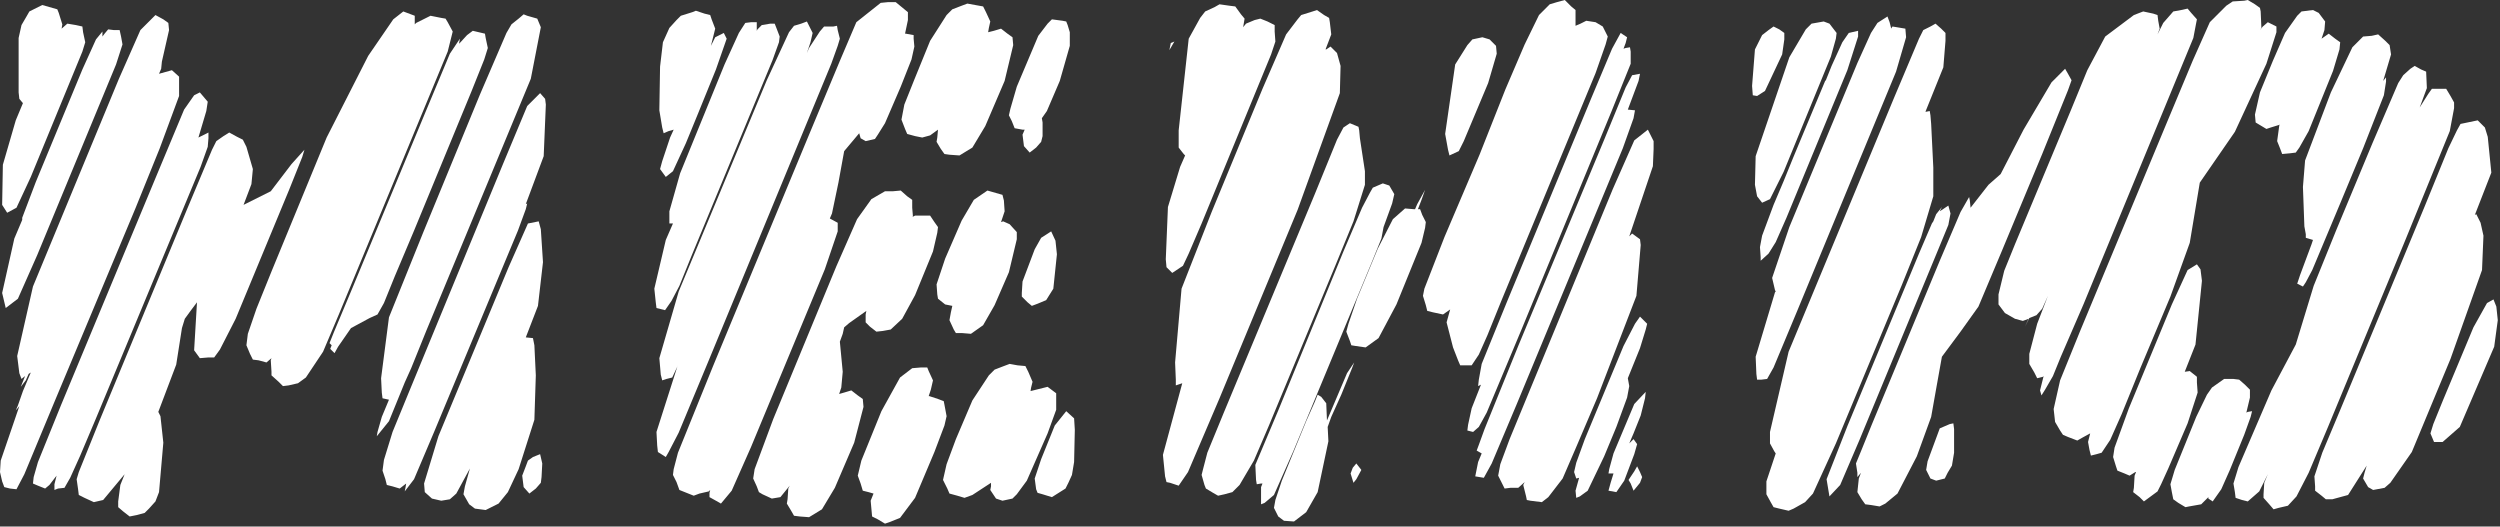
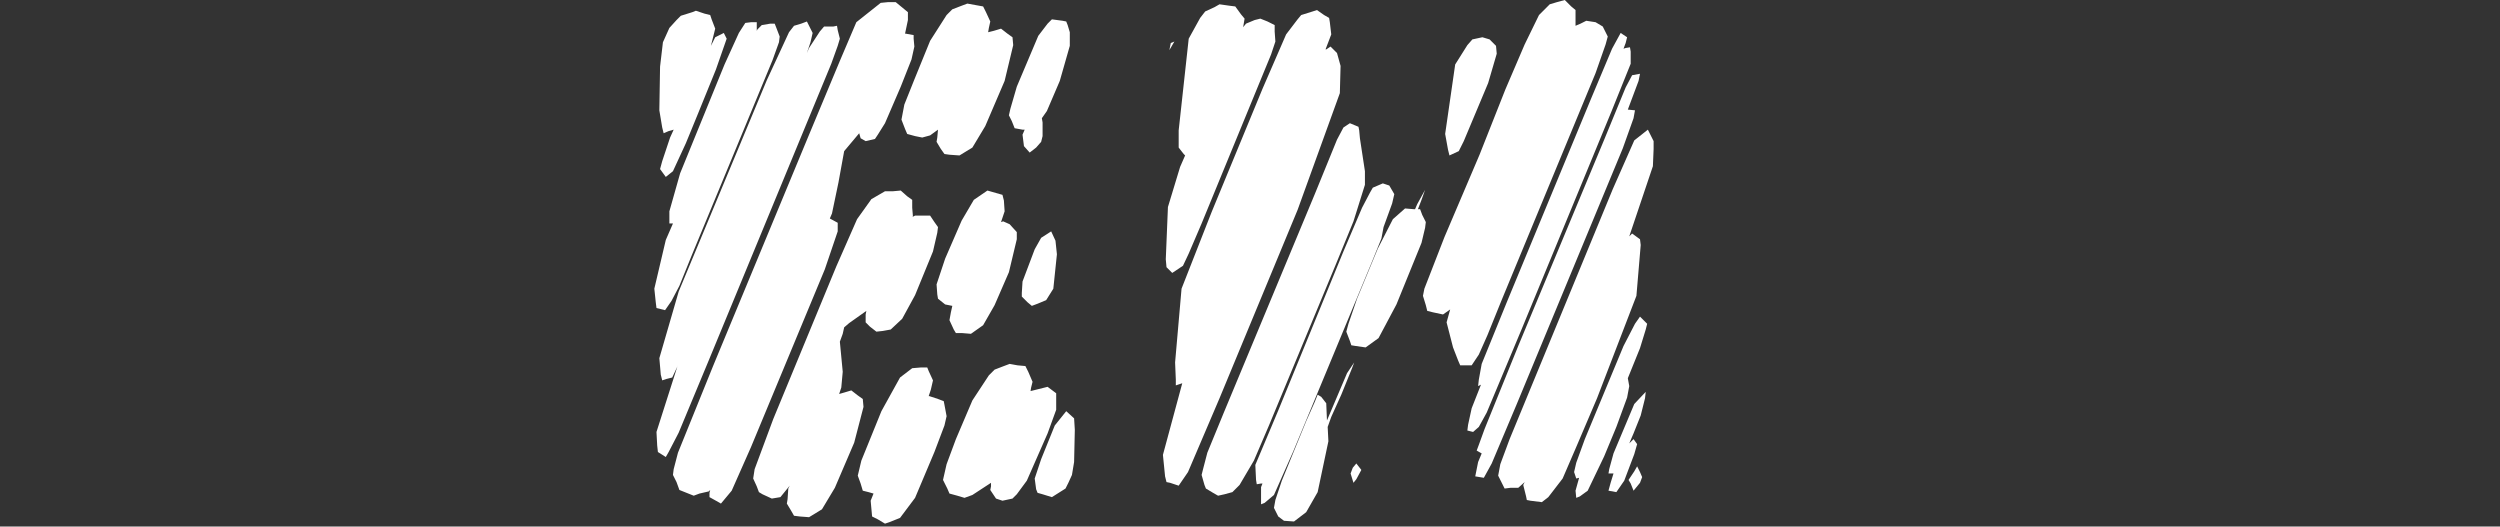
<svg xmlns="http://www.w3.org/2000/svg" width="698" height="147" viewBox="0 0 698 147" fill="none">
  <rect x="0" y="0" width="698" height="147" fill="#333333" stroke="none" />
-   <path d="M23 14.4L8.6 49.4L4.6 58L2 59.4L0.6 57.2L0.8 46L4.4 33.6L6.4 28.8L5.4 27.6L5.2 25.8V10.6L6 7L7.4 4.6L8.2 3.2L11.8 1.4L16 2.6L16.4 3.6L17.4 6.8L17.2 8L18.8 6.6L21.2 7L23 7.4L23.2 9L23.8 11.8L23 14.4ZM109.8 5.4L112.6 3.2L115.8 4.4V6.8L116.2 6.4L120.2 4.4L123.2 5L124.4 5.2L125 6.2L126.4 8.8L125 14.4L94.6 87.8L90.2 98.2L85.4 105.4L83.2 107L80.6 107.6L79 107.8L77.8 106.6L75.8 104.8V103.8L75.6 100.6L75.8 100L74.4 101.2L72.2 100.6L70.6 100.4L69.8 98.8L68.8 96.4L69.2 93.2L71.6 86.2L75.8 75.8L91.2 38.4L102.8 15.6L109.8 5.4ZM148.2 22L119 92.4L114.8 102.8L113 106.8L108.6 117.6L105.2 121.8L105.4 120.6L106.6 116.4L108.6 111.6L106.8 111.2L106.6 109.6L106.4 105.6L108.6 88.6L118.2 64.8L134 26.4L141.4 9.2L142.8 6.8L144.8 5.2L146.2 4L147.2 4.4L150 5.2L151 7.6L148.2 22ZM50 26.8L44.6 41.4L37.8 58.2L15.2 112.2L6.8 132.4L4.6 136.6L2.8 136.4L1.2 136L0.6 134.4L0 131.8L0.2 128.6L5.4 113.4L4.4 114.6L5 113.2L6.4 109.2L8.6 104L8 104.4L7.2 106.2L5.8 108L7 105L6 105.8L5.4 104.2L4.8 99.4L9.2 80L33.2 22L39.2 8.4L43.4 4.2L45.6 5.4L47 6.4L47.2 8.4L45.2 17.2L45 19.2L44.4 20.6L48 19.6L50 21.4V26.8ZM32.4 18L10.4 71.2L5 83.4L1.6 86L0.6 81.8L4 66.6L6.2 61.4V60.8L10 50.8L23 19.4L26.8 11L28.6 8.8V10.2L29.2 9.4L30.2 8.2L31.8 8.4H33.4L33.8 10.2L34.2 12.4L32.4 18ZM131.6 25.6L115.6 64.4L110.2 77.2L107.2 84.6L105.4 87.8L103.2 88.8L98 91.6L94.4 96.8L93.4 98.6L92.2 97.4L92.6 96.4L92 95.8L93.2 92.8L98.4 80.4L119 30.8L125.6 15L128.4 10.8L128.2 12V12.2L130.4 9.8L132 8.6L135.4 9.4L135.6 10.6L136.2 13.4L135.2 16.6L131.6 25.6ZM56 46.6L26.8 116.8L22.4 127.2L19.6 133.4L18 136.2L16.2 136.4L15.2 136.8V135.2L15.8 132.8L13.8 135.4L12.6 136.4L10.6 135.6L9.2 135L9.4 133.2L10.6 129L17 113.2L43.8 48.8L51.4 30.6L54.2 26.6L55.8 25.8L58 28.4L57.6 31L55.4 38.4L58.2 37V38.6L58 41L56 46.6ZM144.6 64.4L121.2 120.6L115.6 133.8L113 137.2L113.2 136.2L113.4 135L111.6 136.4L109.6 135.8L108 135.4L107.6 133.8L106.8 131.4L107.2 128.4L109.6 120.6L114.2 109.4L140.6 45.4L147.2 29.6L150.8 26L152.2 27.6L152.4 29.2L151.8 43.6L146.8 57L147.2 56.8L146.8 58.4L144.6 64.4ZM45.6 123.6L44.4 137.4L43.4 140L41.6 142L40.4 143.2L38.2 143.8L36.2 144.2L34.4 142.8L33 141.6V140L33.6 135.4L34.8 132.4L28.8 139.6L26.2 140.2L23.6 139L22 138.2L21.8 136.6L21.4 133.8L22 131.8L27.8 117.4L52.4 58L59.2 41.8L60.4 39.4L62.4 38L64 37L66.2 38.2L67.8 39L68.8 41L70.6 47.2L70.2 51.4L68 57.2L75.6 53.4L81.4 45.8L85 41.8L84.4 43.8L80.8 52.8L65.8 89L61.4 97.6L59.8 99.8H58.2L55.8 100L54.2 97.8L55 84.4L53.2 86.8L51.6 89L50.8 91.6L49.2 101.8L44.2 115L44.8 116.2L45.6 123.6ZM149.6 104.8L149.2 117.2L144.8 131L141.8 137.4L139.2 140.6L135.6 142.4L132.6 142L131 140.8L129.4 138L129.8 135.8L131.2 130.8L127.4 137.8L125.6 139.4L123.2 139.8L120.6 139.2L118.6 137.4L118.4 135L122.4 121.8L142 74.6L147.4 62.4L150.4 61.8L151 64L151.6 73.2L150.2 85.4L146.8 94.2L148.8 94.4L149.2 96.4L149.6 104.8ZM146.2 136L145.8 132.8L146.8 130.2L147.4 128.6L148.8 127.6L150.8 126.8L151.4 129.4L151.2 133.2L151 134.8L149.6 136.4L147.8 137.8L146.2 136Z" fill="white" />
  <path d="M230.289 75.2L209.689 124.8L204.289 137L201.289 140.6L199.889 139.8L198.089 138.8V137.6L198.289 136.8L197.889 137.2L195.289 137.8L193.689 138.4L189.689 136.8L188.889 134.6L187.889 132.6L188.089 131L189.289 126.4L199.089 102.2L225.889 37.6L234.489 17L239.089 6.2L245.889 0.8L247.889 0.6H250.089L253.489 3.4V5.6L252.689 9.4H252.889L255.089 9.8V10.8L255.289 13L254.489 16.6L251.489 24.2L247.089 34.4L245.089 37.6L244.289 38.8L241.689 39.4L240.289 38.6L239.889 37.2L235.689 42.2L234.089 51L232.289 59.6L231.689 61L233.889 62.2V64.6L230.289 75.2ZM280.489 22.6L275.089 35.2L271.489 41.2L267.889 43.4L265.089 43.2L263.689 43L262.689 41.6L261.489 39.6L261.689 38.4L261.889 36.2L259.689 37.8L257.489 38.4L255.489 38L253.289 37.4L252.689 36L251.689 33.4L252.489 29.2L255.289 22.2L259.689 11.4L264.289 4.2L265.889 2.6L268.489 1.6L270.089 1L274.489 1.8L275.289 3.4L276.489 6L276.089 7.8L275.889 9L277.489 8.6L279.489 8L281.289 9.4L282.689 10.4L282.889 12.6L280.489 22.6ZM199.889 19.4L194.689 32.2L191.489 40L187.889 47.8L185.889 49.4L184.289 47.2L184.889 45L187.089 38.4L188.089 36.2L186.689 36.6L185.289 37.2L184.889 35.6L184.089 30.8L184.289 18.6L185.089 11.8L186.889 7.8L188.889 5.6L190.089 4.4L193.289 3.4L194.289 3L196.689 3.8L198.289 4.2L198.689 5.4L199.689 8L198.489 12.8L199.689 10.4L202.089 9.2L202.889 10.8L199.889 19.4ZM285.889 40.8L285.489 37.6L286.089 36.2H285.489L283.289 35.8L282.489 33.8L281.689 32.2L282.089 30.4L283.889 24.2L289.889 10L292.489 6.6L293.689 5.4L296.689 5.8L297.689 6L298.089 7L298.689 9V12.8L295.889 22.6L292.289 31L290.889 33L291.089 34.2V38L290.689 39.6L289.289 41.2L287.489 42.6L285.889 40.8ZM232.089 17.8L197.889 100.6L189.489 120.8L186.689 126.2L185.889 127.6L183.689 126.2L183.489 124.4L183.289 120.6L189.289 101.8L189.089 102.4L187.689 105.4L186.089 105.8L184.889 106.2L184.489 104.6L184.089 100L189.489 81.4L214.089 22.4L220.289 9L221.689 7.2L223.689 6.6L225.289 6L226.889 9.2L226.289 11.8L225.289 14.8L225.889 13.4L228.889 8.8L230.089 7.4H232.689L233.689 7.2L233.889 8.4L234.489 10.8L233.889 12.8L232.089 17.8ZM215.689 16.8L193.089 71.4L189.689 79.8L187.489 84L185.689 86.6L183.289 86L183.089 84.4L182.689 80.6L185.889 67L187.889 62.4H186.889V59L189.889 48.4L202.289 18L206.289 9.2L208.089 6.4L209.689 6.2H211.289V8.6L211.489 8.2L212.689 7L215.089 6.6H216.289L216.689 7.6L217.689 10.2L217.489 11.8L215.689 16.8ZM238.489 123.6L233.089 136.2L229.489 142.2L225.889 144.4L223.289 144.2L221.689 144L220.889 142.6L219.689 140.6L219.889 139.4L220.089 136.4L220.489 135.6L217.889 138.8L215.489 139.2L212.889 138L211.889 137.4L211.289 135.8L210.289 133.6L210.689 131L215.889 117L233.489 74.4L239.289 61.2L243.289 55.6L247.089 53.4H249.289L251.489 53.2L253.289 54.8L254.689 55.8V58L254.889 60.4L254.689 60.6L255.489 60.2H259.689L260.889 62L261.889 63.4L261.689 65L260.489 70.2L255.489 82.4L251.889 89L248.689 92L246.489 92.4L244.689 92.6L242.889 91.2L241.689 90V87.8L241.889 86.8L237.089 90.2L235.689 91.4L235.289 93.2L234.489 95.4L235.289 103.8L234.889 108.2L234.289 110L235.689 109.6L237.689 109L239.489 110.4L240.889 111.4L241.089 113.6L238.489 123.6ZM281.689 76L277.689 85.2L274.489 90.8L271.089 93.2L268.689 93H266.889L266.289 92L265.089 89.4L265.489 87.2L265.889 85.4L263.889 85L261.889 83.4L261.689 82.2L261.489 79.4L263.889 72.2L268.489 61.6L271.889 55.8L275.689 53.2L279.889 54.4L280.289 56L280.489 59L279.489 62L280.089 61.8L281.889 62.6L283.889 64.8V66.8L281.689 76ZM294.089 80.6L292.089 83.8L289.689 84.8L288.089 85.4L286.889 84.4L285.289 82.8V81.8L285.489 78.6L288.889 69.6L290.689 66.4L293.489 64.6L294.689 67.2L295.089 71L294.089 80.6ZM292.489 121L286.689 134.2L283.889 138L282.689 139.2L279.889 139.8L278.089 139.2L276.489 136.8L276.689 135.8V134.6V134.8L271.489 138.2L269.289 139L267.289 138.4L265.089 137.8L264.489 136.4L263.289 134L264.289 129.6L266.889 122.6L271.489 111.8L276.089 104.8L277.689 103.2L280.289 102.2L281.889 101.6L284.089 102L286.289 102.2L287.089 103.8L288.289 106.6L287.889 108.2L287.689 109.4V109.2L292.489 108L294.889 109.8V114.4L292.489 121ZM260.889 126.2L255.489 139L251.289 144.6L248.289 145.8L247.089 146.2L245.089 145L243.489 144.2L243.089 139.8L243.889 137.8L242.489 137.4L240.889 137L240.289 135L239.489 132.8L240.489 128.6L246.089 114.8L251.289 105.4L254.689 102.8L257.089 102.6H258.889L259.289 103.6L260.489 106.2L259.889 108.8L259.289 110.6H259.489L261.889 111.4L263.489 112L263.689 113L264.289 116.2L263.689 118.8L260.889 126.2ZM299.889 129L299.289 132.6L298.289 134.8L297.489 136.4L293.689 138.8L291.089 138L289.689 137.6L289.289 136.6L288.889 133.6L290.689 128.2L294.489 118.8L297.689 114.8L299.889 116.8L300.089 120L299.889 129Z" fill="white" />
  <path d="M445.487 20.4L419.087 84.2L415.288 93.6L412.888 99L410.888 102H407.688L407.087 100.6L405.688 97L403.888 90L404.888 86.4L402.888 87.8L400.087 87.2L398.487 86.8L398.087 85.2L397.288 82.6L397.688 80.6L403.288 66.2L413.087 43.2L420.288 25L425.688 12.4L429.688 4.2L432.688 1.2L434.688 0.6L436.888 0L438.688 1.8L439.888 2.8V7.2L441.288 6.6L442.888 5.8L445.487 6.2L447.488 7.4L448.888 10.2L448.288 12.4L445.487 20.4ZM354.888 15.2L335.487 62.4L331.888 70.8L330.288 74.2L327.288 76.2L325.688 74.6L325.487 72.4L326.087 57.8L329.487 46.6L330.888 43.4L330.487 43L329.087 41.2V36.4L331.888 10.8L335.087 5L336.487 3.2L339.087 2L340.487 1.2L343.288 1.6L344.888 1.8L346.487 4L347.487 5.2L347.087 7.6L347.888 6.6L350.288 5.6L351.888 5.2L353.888 6L355.888 7V8.8L356.087 11.6L354.888 15.2ZM374.087 26L362.288 58.6L340.487 111.2L331.688 131.8L329.087 135.6L326.688 134.8L325.688 134.6L325.288 133L324.688 127L330.087 107L328.288 107.6V106L328.087 101.2L329.888 80.6L338.288 59.2L352.487 24.8L359.087 9.6L362.288 5.4L363.288 4.2L366.488 3.2L367.688 2.8L369.688 4.2L371.087 5L371.288 6.2L371.688 9.6L370.087 13.8H370.288L371.488 13L373.288 14.8L374.288 18.4L374.087 26ZM449.888 31.2L424.888 91.8L415.087 115.2L412.888 119.2L411.288 120.6L409.688 120.2L409.888 118.6L410.888 114L413.488 107.4L412.688 107.8L412.888 106L413.688 101.6L420.688 84.4L444.288 27.4L450.087 13.6L452.488 9.2L454.288 10.4L453.888 12L453.288 13.6L453.888 13.4L455.087 13.2L455.288 14.4V17.8L449.888 31.2ZM415.488 23.2L408.688 39.4L407.288 42.2L404.688 43.4L404.288 41.8L403.488 37.4L406.288 18L409.688 12.6L411.087 11L413.888 10.4L415.888 11L417.688 12.8L417.888 15L415.488 23.2ZM326.888 12L327.888 11.6L326.487 14L326.888 12ZM453.087 41.4L423.488 112.8L416.488 129.4L414.288 133.4L411.888 133L412.688 129L413.688 126.6L412.288 125.8L412.888 124.2L414.488 119.8L423.888 96.6L447.888 39L453.888 24.4L455.688 21L457.888 20.6L457.487 22.6L454.487 30.6L456.487 30.8L456.087 33L453.087 41.4ZM381.087 47.8V51.6L377.888 61.8L372.888 74L354.288 118.8L350.087 128.6L346.087 135.4L344.087 137.4L341.888 138L340.087 138.4L338.688 137.6L336.688 136.4L336.288 135.4L335.487 132.6L335.888 131L337.087 126.4L341.688 115.2L367.087 54.2L373.288 39L375.087 35.6L376.888 34.4L379.288 35.4L379.487 36.4L379.688 38.6L381.087 47.8ZM456.888 82.6L445.888 111.2L440.088 124.8L436.288 133.6L432.288 138.8L430.487 140.2L427.288 139.8L426.288 139.6L426.087 138.6L425.288 135.4L425.688 134.6L423.888 136.2H421.688L420.087 136.4L418.288 132.8L418.888 129.6L421.487 122.6L450.288 52.8L456.288 39.2L460.087 36.2L461.688 39.4V41.6L461.488 46.4L454.888 66L455.688 65.2L457.888 66.8L458.087 68.4L456.888 82.6ZM383.087 73L361.087 126L355.688 138.2L353.087 140.4L352.087 140.8V136L352.487 135H352.087L350.888 135.2L350.688 134L350.487 129.8L356.888 114.6L375.087 70.2L380.288 58L382.487 53.8L383.288 52.4L386.087 51.2L387.888 51.8L389.288 54.2L388.688 56.8L386.288 63.4L385.688 66.6L383.087 73ZM396.888 67.8L389.888 85L384.888 94.4L381.288 97L378.488 96.6L377.288 96.4L376.888 95.2L375.888 92.6L376.487 90.4L378.888 83.4L384.688 69.4L388.888 61.2L392.288 58.2L394.688 58.4H395.087L395.688 57L397.888 53L396.888 55.8L395.888 58.4H396.488L397.087 60L398.087 62L397.888 63.6L396.888 67.8ZM451.288 119.2L447.888 127.4L443.288 137L441.087 138.6L440.088 139L439.888 137L440.888 133.4L440.088 133.6L439.488 131.8L440.088 129.2L442.487 122.6L453.288 96.6L456.487 90.4L457.888 88.4L459.888 90.4L459.488 92L457.888 97.2L454.487 105.6L454.888 107.8L454.288 111L451.288 119.2ZM370.888 123.2L367.888 137.4L364.688 143L361.288 145.6L358.487 145.4L356.888 144.2L355.688 141.8L356.087 139.6L357.888 134.2L364.688 117.6L367.087 112.2L367.888 110.2L368.888 110.8L370.288 112.6L370.487 117.4L376.087 104.2L378.087 101.2L377.488 102.8L374.487 110.2L371.688 116.4L370.688 119.2L370.888 123.2ZM453.488 134.2L451.288 137.4L449.087 137L449.688 134.8L450.488 132.2H449.087L449.288 131L450.488 126.6L456.288 112.8L459.488 109.4L459.288 111.2L458.087 116L456.087 121L454.888 123.8L456.087 122.6L457.087 124L456.288 126.8L453.488 134.2ZM377.087 132.2L377.688 130.6L378.688 129.4L380.087 131.2L378.688 133.8L377.888 134.8L377.087 132.2ZM456.087 137L455.288 135L454.688 134L456.288 131.6L457.087 130.2L457.888 131.8L458.488 133.2L457.888 134.8L456.087 137Z" fill="white" />
-   <path d="M632.78 17.8L623.98 36.8L614.18 51L611.38 67.8L605.98 82.8L597.58 102.8L592.38 115.6L589.18 122.8L586.78 126.4L585.38 126.8L583.78 127.2L583.38 125.6L582.98 123.4L583.58 121L581.38 122.2L579.98 123L577.38 122L575.98 121.4L575.18 120.2L573.78 117.8L573.38 114.2L575.18 106.2L580.78 92.4L604.58 35.2L612.18 17L616.98 6.2L621.58 1.6L623.38 0.4L626.58 0.2L627.58 0L629.58 1.2L630.98 2.2L631.18 3.2L631.38 7.8L630.98 8.4L631.78 7.4L633.18 6.2L635.58 7.4V9L632.78 17.8ZM612.38 10.6L581.78 84.8L575.38 99.6L573.18 105L570.98 108.8L569.98 110.4L569.58 109L570.58 105L570.38 105.2L568.78 105.6L567.98 104L566.58 101.6V98.8L568.78 90.4L571.78 82.6L570.18 86.2L568.58 88L566.58 88.8L565.38 91.2L566.38 89L564.78 89.6L562.58 89L559.78 87.4L557.98 85V82.2L559.58 75.6L562.58 68.2L578.18 30.8L582.78 19.6L587.78 10.2L595.78 4.2L598.38 3.2L601.18 3.8L602.38 4.2L602.58 5.8L602.98 8L602.38 9.6L603.98 6.4L606.78 3.2L608.98 2.8L610.78 2.4L611.78 3.6L613.38 5.4L613.18 6.4L612.38 10.6ZM651.38 19.8L644.58 36.6L641.98 41.2L640.98 42.6L639.38 42.8L637.18 43L636.58 41.4L635.78 39.4L636.38 35L636.58 34.8L633.98 35.6L632.78 36L629.78 34.2L629.58 32L630.98 25.8L634.58 17L637.98 9.2L641.38 4.4L642.58 3.2L645.78 2.8L647.38 3.6L649.18 6L648.98 8.4L648.18 10.8L650.18 9.4L651.98 10.8L653.38 11.8L653.18 13.8L651.38 19.8ZM529.38 20L501.78 86.8L495.18 102.6L493.38 105.8L491.78 106H490.58L490.38 104.4L490.18 99.6L495.58 81.6L495.78 81.4L495.58 81L494.78 77.6L499.58 63.4L518.58 17.6L522.38 9.2L524.18 6.4L526.98 4.6L527.58 6.2L527.98 7.8V8L528.38 7.4L531.98 8L532.18 10.4L529.38 20ZM511.18 15.8L497.98 48L494.18 55.6L491.98 56.6L490.58 54.8L489.98 51.6L490.18 43.6L499.58 16L504.18 8.2L505.78 6.6L509.18 6L510.78 6.6L512.78 9.2L512.58 10.8L511.18 15.8ZM539.78 46.8V54.8L536.38 66.2L530.98 79.6L512.58 123.8L506.18 137.8L503.98 140.2L500.78 142L499.38 142.6L496.78 142L495.18 141.6L494.38 140.2L493.18 138V134.4L495.78 126.6L495.38 126L494.18 123.8V120.6L499.38 98.2L528.78 27.4L535.78 10.8L536.98 8.4L538.98 7.4L540.38 6.6L541.98 8L543.18 9.2V11.4L542.58 18.8L537.58 31.2H537.78L538.78 31L538.98 32.2L539.18 34.6L539.78 46.8ZM497.58 15.2L492.78 25.4L490.58 26.8L489.38 26.6L489.18 24L489.98 13.8L491.98 9.8L493.78 8.4L495.18 7.4L496.78 8.2L498.18 9.2V11L497.58 15.2ZM515.78 19.6L498.78 60.8L495.78 67.6L493.78 70.8L491.58 72.8V71.8L491.38 69L491.98 65.8L495.18 57.2L497.98 50.6L500.58 44.2L509.58 22.6L509.78 22.4L511.38 18.4L514.38 11.8L516.18 9.2L518.78 8.6V10.2L515.78 19.6ZM659.78 41.4L653.38 56.8L645.58 75.4L643.78 78.8L642.98 80L641.38 79.2L642.18 76.8L645.38 68.2L645.78 67L643.78 66.4V65.4L643.38 63.2L642.98 52.2L643.58 44.8L650.78 25.8L656.78 13.2L659.78 10.2L662.18 10L663.98 9.6L665.98 11.4L667.18 12.6L667.58 15.2L665.38 22.6L666.18 21.6V22.8L665.58 26.6L659.78 41.4ZM683.98 36.6L671.58 67L649.98 119.2L644.58 132L641.18 138.6L638.78 141.2L636.18 141.8L634.78 142.2L633.58 140.8L631.98 139V138L632.18 134.8L633.18 132.4L630.78 137.2L627.58 140L625.98 139.6L624.18 139L623.98 137.4L623.58 135L624.98 130.4L634.18 109L640.98 96.2L645.98 79.8L652.38 64L662.38 40L669.58 23.2L670.98 21L672.98 19.2L674.18 18.4L675.98 19.4L677.38 20L677.58 24.6L675.58 30L677.98 26.2L678.98 24.8H682.98L684.18 26.8L685.18 28.6V30.2L683.98 36.6ZM564.98 36.2L572.78 23L576.58 19.2L577.38 20.6L578.38 22.4L577.38 25.2L570.18 43L558.78 70.4L552.38 85.6L547.38 92.6L542.18 99.6L540.78 107.4L539.18 116.4L535.18 127.4L529.78 137.8L526.38 140.6L524.78 141.4L522.38 141L520.78 140.8L519.78 139.4L518.58 137.4L518.98 133.6L519.58 132L518.58 133.2V132L518.18 129.4L519.58 126L522.58 118.6L541.58 72.8L547.38 59.2L549.78 55L549.98 56L550.18 58L555.18 51.6L558.58 48.6L564.98 36.2ZM692.98 75.4L684.18 100.2L673.38 126.2L667.38 134.8L665.78 136.2L662.58 136.8L661.18 136L659.78 133.6L660.18 132L660.78 130L655.58 138.2L651.18 139.4H649.38L648.18 138.4L646.38 137V135.8L646.18 133L648.38 126.4L653.58 114L676.98 57.6L683.58 41.4L685.98 36.4L686.98 34.6L691.78 33.6L693.78 35.6L694.58 38.2L695.58 48.2L690.98 60L691.38 59.8L692.58 62.2L693.38 65.8L692.98 75.4ZM541.18 69.6L519.18 122.8L513.78 135.4L510.78 138.6L509.98 133.8L515.78 119L535.78 70.8L539.38 62.4L539.78 61.8L540.58 59.8L542.18 57.8L541.58 59L543.98 57.4L544.58 59.6L543.98 62.8L541.18 69.6ZM610.78 118.2L605.38 130.8L603.38 135.2L602.38 137.2L598.58 140L597.38 138.8L595.58 137.4L595.78 136.2L595.98 132.8L596.38 131.8H596.18L594.58 132.8L593.18 132.2L591.18 131.4L590.78 130.2L589.98 127.6L590.38 125L594.38 114L606.38 85L610.78 75.4L613.38 73.8L614.38 75.2L614.78 78.4L612.98 96.2L609.98 103.8L611.38 103.6L613.38 105.2V106.8L613.58 109.6L610.78 118.2ZM696.38 96.8L686.78 119.2L681.98 123.4H679.58L678.58 121L679.38 118.4L681.98 112L690.58 91.4L694.38 84.6L696.18 83.6L696.98 85.6L697.38 89.4L696.38 96.8ZM626.58 121.4L622.58 131.2L620.18 136.6L617.78 140L616.58 139.2V138.8L614.58 140.8L611.18 141.4L610.18 141.6L608.18 140.4L606.78 139.4L606.38 137.4L605.98 135.2L607.18 131.2L613.18 116.4L616.18 110.2L617.58 108.2L620.98 105.8H623.58L625.18 106L626.78 107.4L628.18 108.8V111L627.18 115.2L627.58 115L628.78 114.8L628.38 116.4L626.58 121.4ZM545.58 126.4L544.98 130L543.78 132L542.98 133.6L540.58 134.2L538.98 133.6L537.78 131.2L538.18 128.8L541.58 119.6L544.38 118.4L545.38 118.2L545.58 119.8V126.4Z" fill="white" />
</svg>